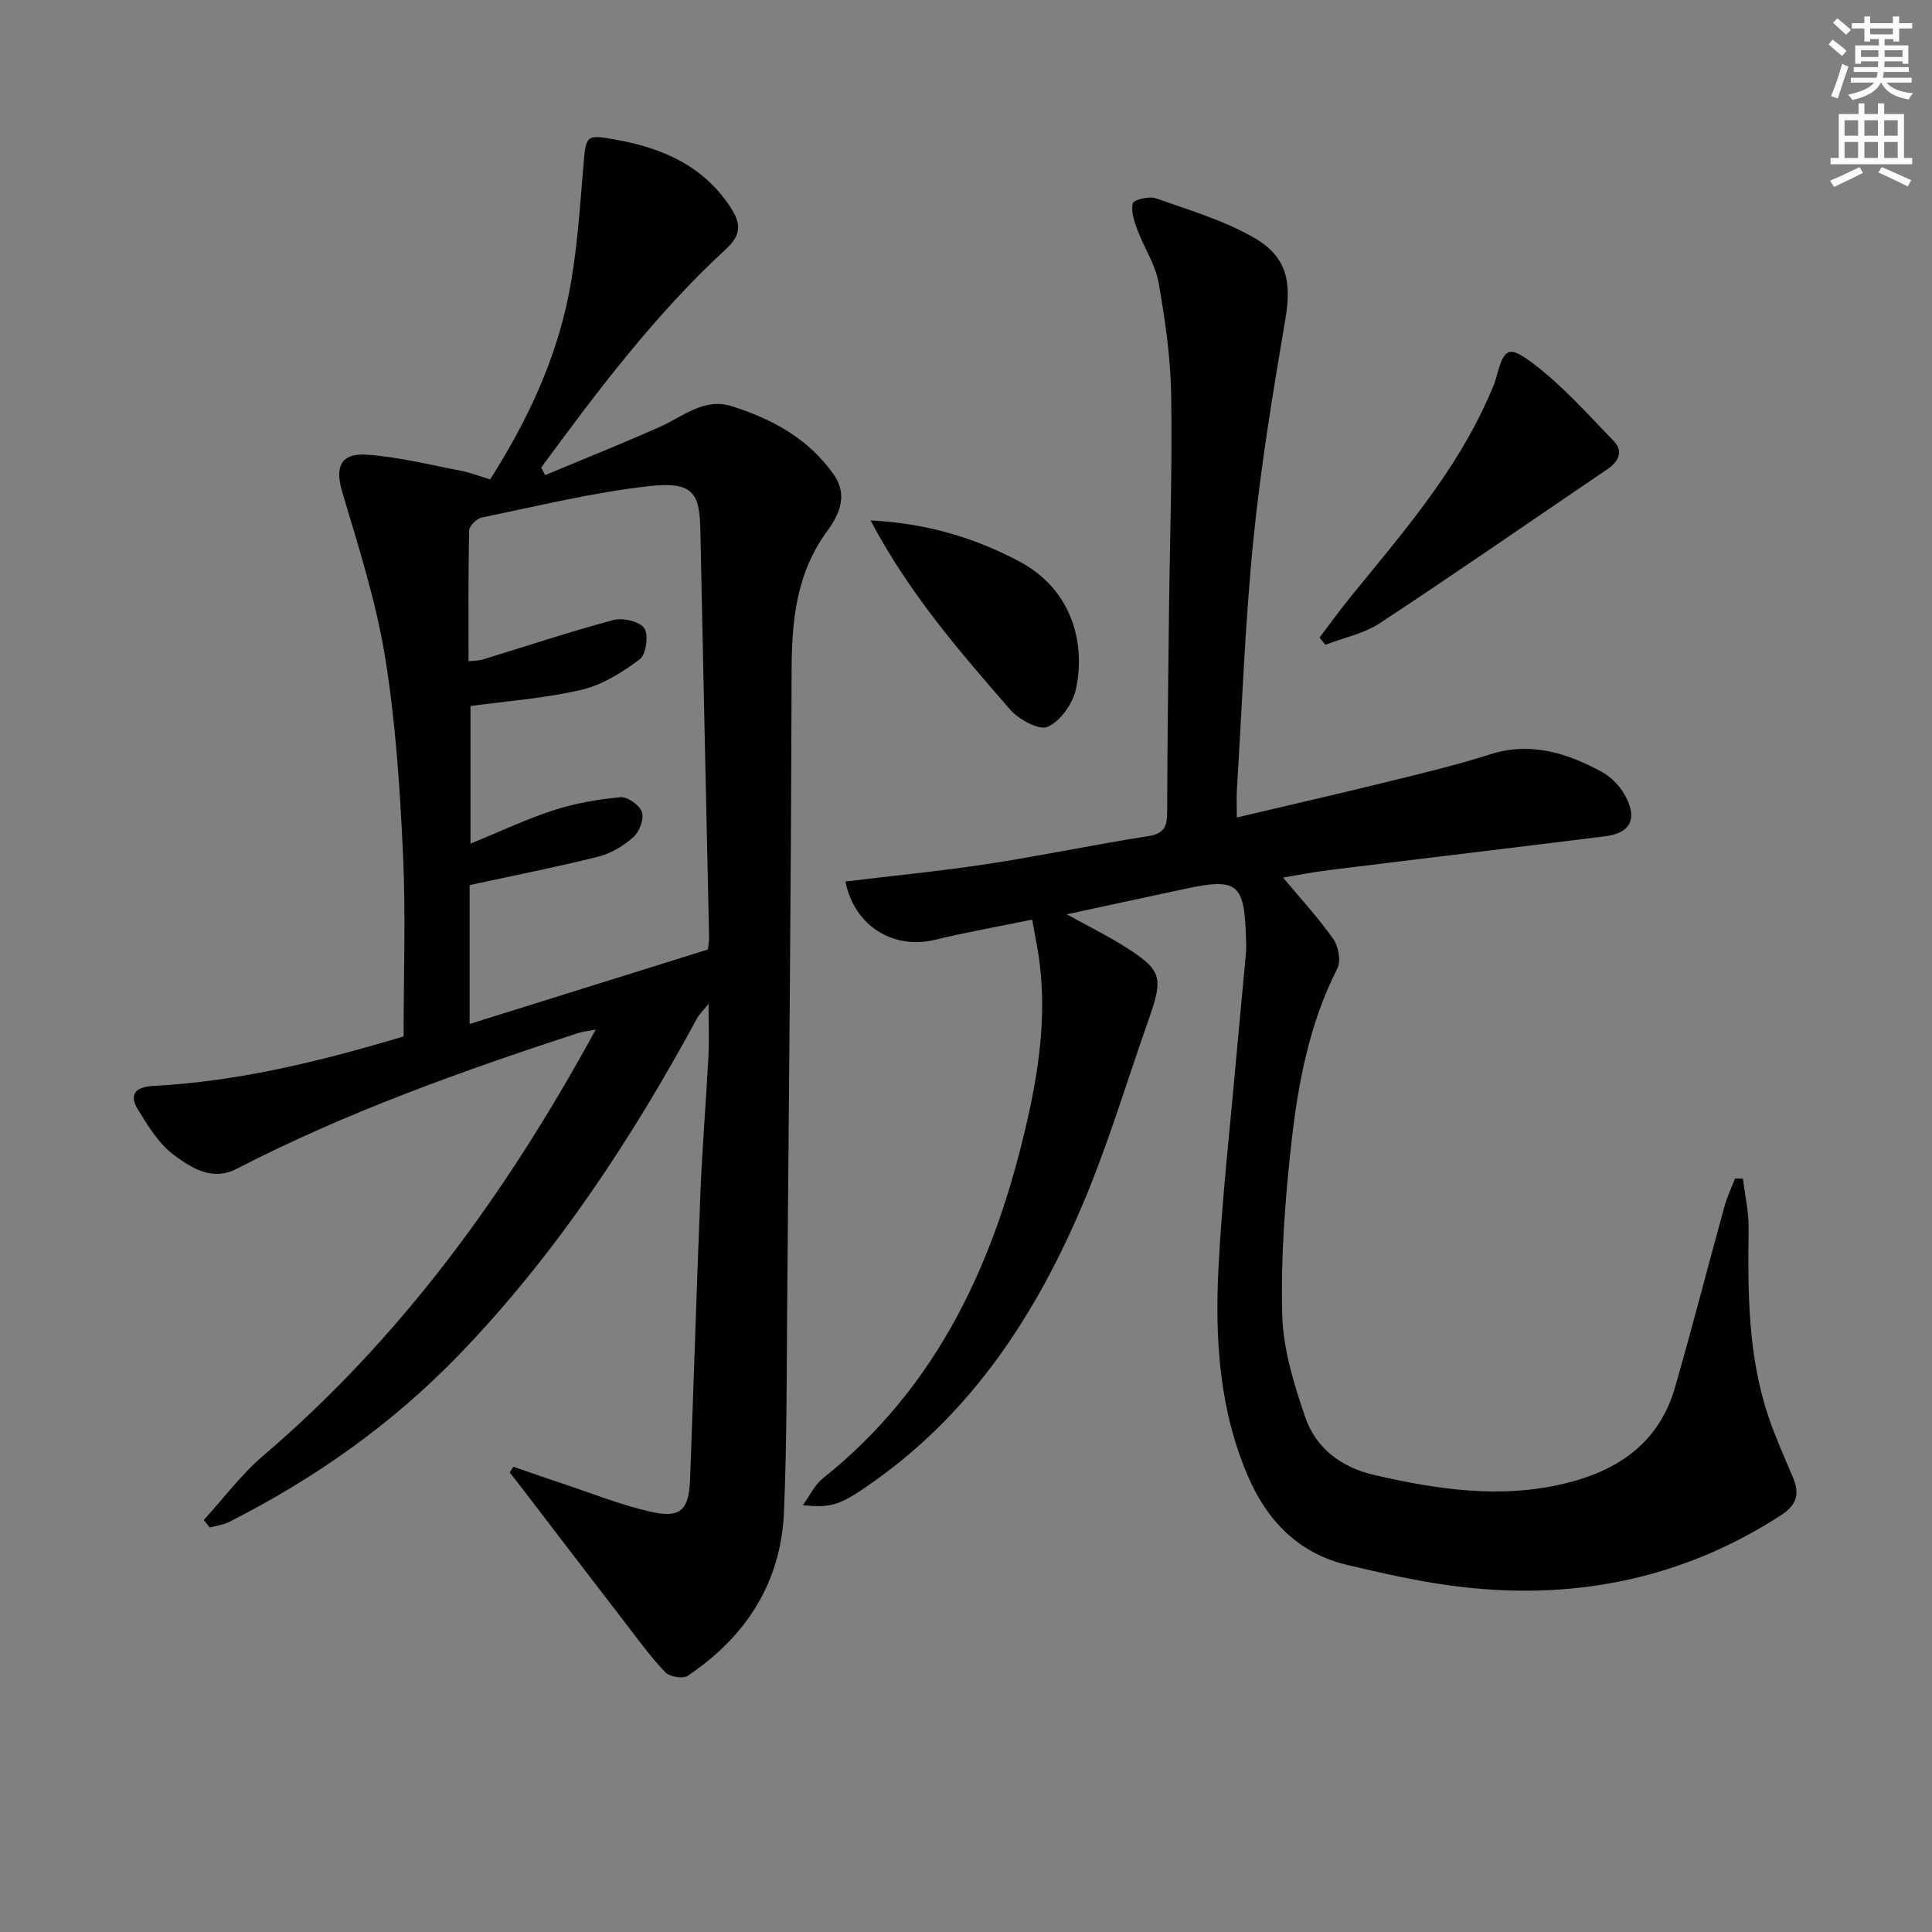
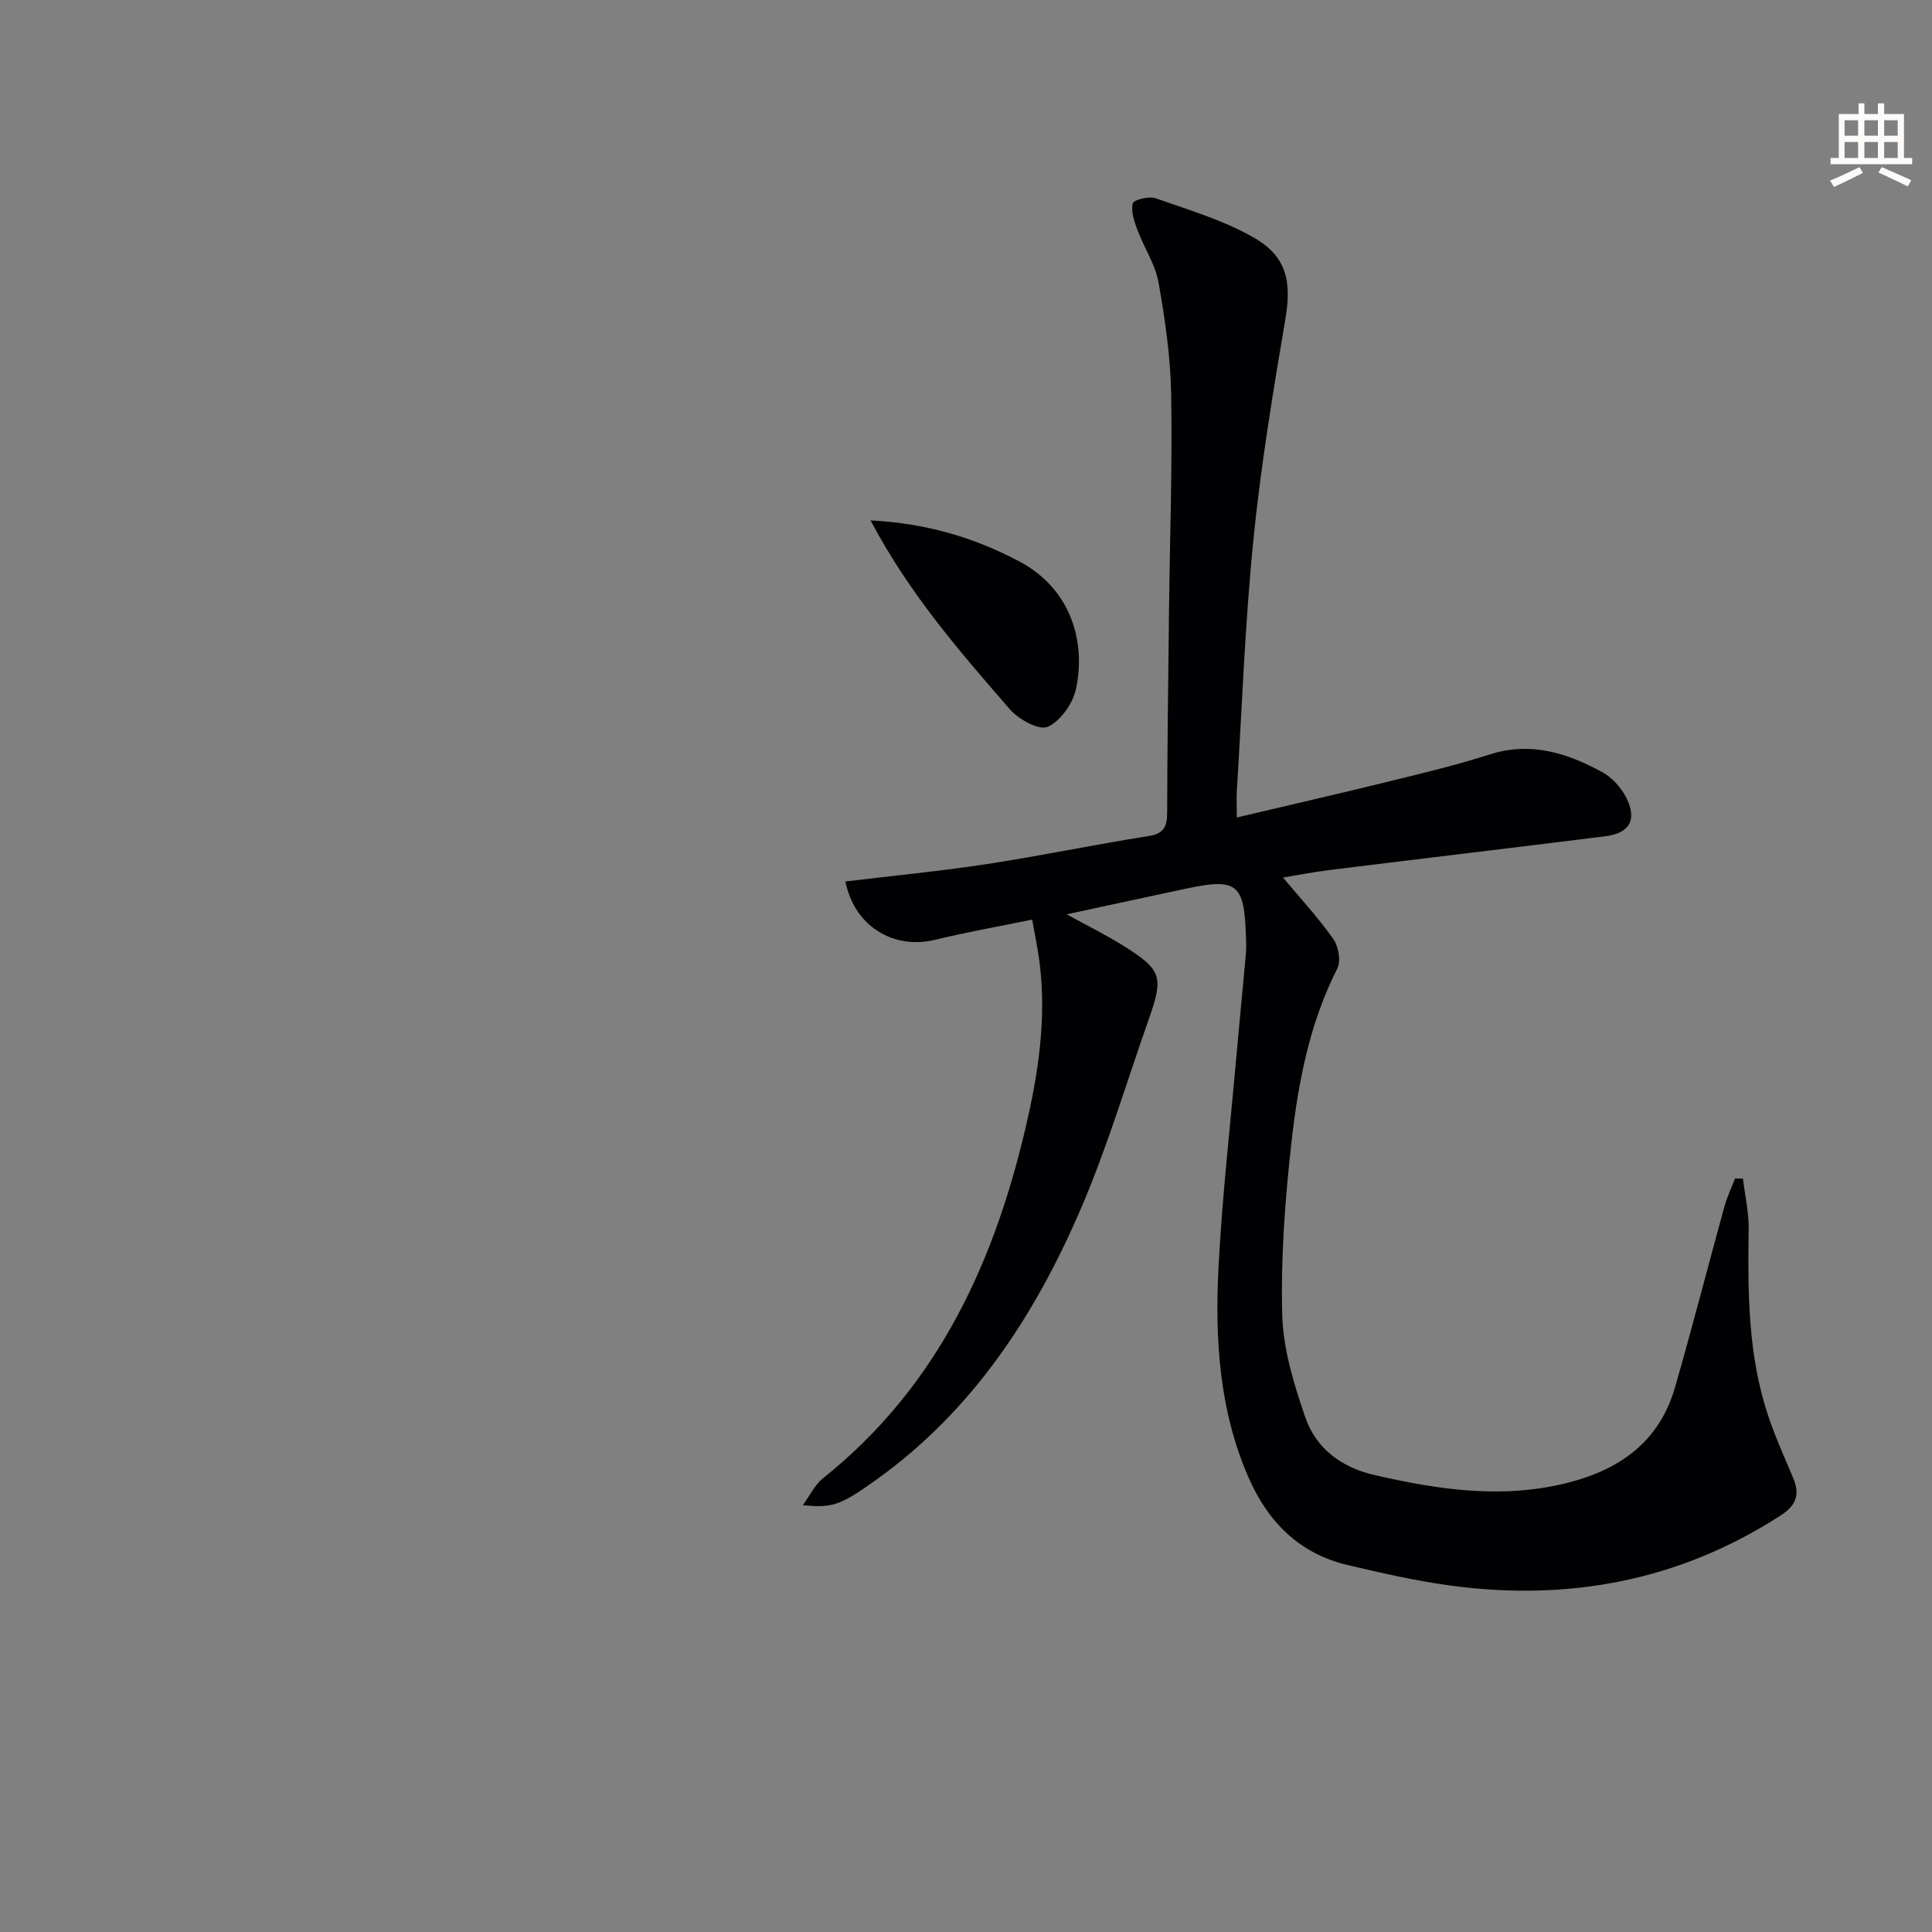
<svg xmlns="http://www.w3.org/2000/svg" enable-background="new 0 0 400 400" viewBox="0 0 400 400">
  <rect x="0" y="0" width="400" height="400" fill="#808080" stroke="none" />
-   <path d="m378.6 9.2.8-1c.9.7 1.9 1.4 2.9 2.3l-.9 1.1c-1.1-.9-2-1.7-2.8-2.4zm.5 10.7c.9-2.1 1.6-4.3 2.3-6.7.4.2.8.4 1.3.6-.7 2.1-1.5 4.3-2.2 6.6zm.4-15.2.9-.9c1 .8 2 1.6 2.8 2.4l-1 1c-1-.9-1.9-1.8-2.7-2.5zm12.5-1.3h1.2v1.4h2.7v1.1h-2.7v2.7h-1.2v-.5h-1.8v1.3h4.9v3.8h-1.2v-.5h-3.7c0 .4-.1.9-.1 1.2h5.1v1h-5.2c0 .5-.1.9-.2 1.2h6v1h-5.2c1.1 1.3 2.9 2 5.5 2.2-.4.4-.7.8-.9 1.3-2.9-.5-4.8-1.6-5.7-3.5h-.1c-.8 1.7-2.7 2.9-5.9 3.6-.2-.4-.6-.8-.9-1.1 2.8-.6 4.6-1.4 5.4-2.5h-4.8v-1h5.3c.1-.3.2-.7.2-1.2h-4.9v-1h5c0-.4 0-.8.1-1.2h-3.6v.5h-1.2v-3.8h4.9v-1.3h-1.8v.5h-1.2v-2.7h-2.6v-1.1h2.6v-1.4h1.2v1.4h4.7v-1.4zm-6.7 8.4h3.6c0-.4 0-.9 0-1.4h-3.6zm1.9-4.7h4.7v-1.2h-4.7zm6.7 3.3h-3.7v1.4h3.7z" fill="#fcfbfa" />
  <path d="m384.7 21.4h1.3v2.2h2.8v-2.2h1.3v2.2h4.1v9.1h1.7v1.3h-16.9v-1.3h1.7v-9.1h4.1v-2.2zm.3 13.2.7 1.2c-1.8.9-3.8 1.9-6 2.9-.2-.4-.5-.8-.8-1.3 2.4-1 4.4-2 6.1-2.8zm-3.1-6.5h2.8v-3.2h-2.8zm0 4.6h2.8v-3.3h-2.8zm4.1-4.6h2.8v-3.2h-2.8zm0 4.6h2.8v-3.3h-2.8zm3.6 1.9c2.1.9 4.1 1.8 6.1 2.7l-.7 1.3c-2.2-1.1-4.2-2-6.1-2.9zm3.3-9.7h-2.8v3.2h2.8zm-2.8 7.8h2.8v-3.3h-2.8z" fill="#fcfbfa" />
  <g fill="#010103">
-     <path d="m106.27 303.67c3.2 1.1 6.39 2.22 9.61 3.29 6.27 2.08 12.46 4.58 18.87 6.04 6.09 1.39 7.87-.34 8.11-6.54.77-19.95 1.36-39.9 2.17-59.84.38-9.3 1.15-18.58 1.64-27.87.17-3.29.03-6.6.03-10.92-1.18 1.47-1.93 2.16-2.39 3.02-13.62 25.1-29.21 48.8-49.1 69.46-13.88 14.42-29.98 25.79-47.79 34.8-1.22.61-2.66.77-4 1.14-.41-.52-.82-1.03-1.23-1.55 4.06-4.45 7.71-9.38 12.25-13.26 28.77-24.57 50.51-54.54 68.9-88.28-1.7.33-2.71.42-3.65.72-24.16 7.9-48.06 16.43-70.71 28.12-5.04 2.6-9.32-.19-12.87-2.79-3.17-2.32-5.46-6.07-7.57-9.53-2.01-3.29-.27-4.67 3.33-4.86 17.69-.94 34.75-5.16 51.69-10.24 0-12.75.47-25.39-.13-37.98-.64-13.59-1.53-27.26-3.72-40.66-1.88-11.53-5.51-22.81-8.85-34.06-1.52-5.12-.43-8.11 5.08-7.74 6.55.44 13.02 2.09 19.5 3.33 1.93.37 3.8 1.11 6.04 1.78 7.6-11.93 13.53-24.51 16.27-38.29 1.71-8.58 2.26-17.42 3-26.17.58-6.88.38-7.03 6.94-5.84 9.6 1.75 18.08 5.46 23.65 14.12 2.13 3.31 2.12 5.59-1.06 8.52-14.62 13.47-26.52 29.28-38.23 45.21.27.52.54 1.05.81 1.57 7.93-3.31 15.91-6.5 23.76-9.99 4.8-2.14 9.15-6.1 14.89-4.28 8.38 2.66 15.92 6.72 21.15 14.21 3.01 4.31.94 8.46-1.34 11.56-6.55 8.91-7.41 18.8-7.43 29.35-.1 43.64-.55 87.27-.91 130.91-.12 14.31-.06 28.64-.67 42.94-.62 14.65-7.91 25.82-19.93 33.89-.99.66-3.7.21-4.6-.71-2.88-2.96-5.32-6.34-7.85-9.63-7.29-9.46-14.54-18.95-21.8-28.43-.85-1.11-1.73-2.21-2.6-3.31.25-.42.5-.82.74-1.21zm40.3-107.09c.09-.99.26-1.8.24-2.62-.6-27.93-1.24-55.86-1.8-83.79-.15-7.75-1.07-10.59-10.63-9.52-11.65 1.3-23.14 4.14-34.65 6.5-1.05.21-2.58 1.75-2.6 2.7-.2 8.95-.12 17.91-.12 27.06 1.26-.14 2.11-.11 2.88-.35 9.04-2.76 18.01-5.76 27.14-8.2 1.94-.52 5.42.31 6.37 1.74.94 1.4.37 5.42-.95 6.4-3.6 2.7-7.73 5.3-12.04 6.31-7.53 1.77-15.34 2.32-23 3.37v28.49c6.21-2.54 11.59-5.1 17.21-6.92 4.45-1.44 9.18-2.27 13.84-2.69 1.46-.13 3.98 1.64 4.44 3.06.47 1.44-.51 4.08-1.75 5.18-2.03 1.81-4.64 3.4-7.26 4.05-8.76 2.2-17.64 3.94-26.66 5.9v28.75c16.75-5.22 33.01-10.31 49.34-15.42z" />
    <path d="m220.85 189.3c4.51 2.48 8.2 4.3 11.67 6.47 7.99 4.99 8.43 6.4 5.35 15.16-4.57 12.97-8.5 26.22-13.89 38.85-9.52 22.3-22.5 42.27-42.69 56.68-7.21 5.15-8.92 5.81-15.08 5.17 1.58-2.17 2.53-4.26 4.13-5.53 24.18-19.26 35.96-45.57 42.49-74.78 2.51-11.21 3.95-22.59 2.1-34.12-.31-1.94-.7-3.86-1.23-6.8-6.92 1.42-13.56 2.58-20.09 4.17-8.69 2.11-16.77-2.88-18.57-12.07 9.81-1.19 19.64-2.13 29.39-3.62 11.14-1.7 22.19-4.03 33.32-5.77 3.36-.52 3.89-2.09 3.9-5 .03-13.83.22-27.65.38-41.47.17-14.97.7-29.95.45-44.91-.13-7.76-1.25-15.56-2.61-23.22-.67-3.77-3.01-7.23-4.38-10.91-.66-1.76-1.38-3.86-.95-5.5.2-.76 3.37-1.53 4.75-1.04 6.85 2.4 13.94 4.52 20.19 8.07 7.01 3.97 7.95 9.24 6.64 16.95-2.58 15.21-5.1 30.46-6.63 45.79-1.72 17.19-2.34 34.5-3.41 51.75-.1 1.64-.01 3.29-.01 5.63 10.87-2.57 21.31-4.95 31.7-7.51 6.93-1.7 13.88-3.37 20.67-5.54 8.51-2.72 16.07-.29 23.33 3.69 2.05 1.12 3.93 3.24 4.98 5.36 2.23 4.5.61 7.27-4.38 7.89-18.95 2.37-37.92 4.61-56.87 6.96-3.86.48-7.69 1.24-9.86 1.59 3.29 3.95 7.13 8.11 10.38 12.68 1.09 1.53 1.65 4.57.87 6.12-5.84 11.48-8.16 23.88-9.55 36.4-1.3 11.71-2.18 23.56-1.87 35.31.19 7.12 2.41 14.36 4.76 21.2 2.22 6.47 7.48 10.41 14.29 11.98 13.21 3.04 26.43 5.03 39.94 1.64 10.95-2.75 19.1-8.57 22.33-19.77 3.58-12.42 6.78-24.94 10.22-37.4.55-2.01 1.46-3.91 2.21-5.86.55.01 1.09.02 1.64.04.42 3.47 1.23 6.95 1.18 10.41-.19 13.18-.16 26.32 4.14 38.98 1.44 4.24 3.28 8.34 5.03 12.46 1.46 3.44.81 5.72-2.56 7.89-20.93 13.51-43.8 17.79-68.21 14.52-7.21-.96-14.35-2.6-21.44-4.27-10.01-2.35-16.51-8.97-20.51-18.13-6.08-13.91-6.97-28.69-6.21-43.52.73-14.26 2.35-28.47 3.61-42.7.66-7.44 1.4-14.88 2.07-22.32.1-1.16.04-2.33 0-3.5-.35-10.92-1.83-12.11-12.39-9.87-7.94 1.69-15.82 3.41-24.72 5.32z" />
-     <path d="m273.19 132.01c2.17-2.85 4.27-5.77 6.53-8.55 10.6-13.02 21.66-25.72 28.51-41.33.53-1.22 1.13-2.43 1.47-3.7 1.64-6.16 2.45-7.09 7.33-3.46 6.28 4.67 11.6 10.68 17.09 16.36 2.01 2.08 1.04 4.21-1.32 5.81-15.69 10.63-31.26 21.44-47.08 31.86-3.32 2.18-7.51 3.03-11.31 4.49-.4-.5-.81-.99-1.22-1.48z" />
    <path d="m180.23 107.74c11.67.62 21.42 3.55 30.74 8.46 11.24 5.93 13.81 17.35 11.78 26.52-.66 2.99-3.21 6.59-5.84 7.76-1.78.79-6-1.53-7.81-3.61-10.32-11.89-20.73-23.77-28.87-39.13z" />
  </g>
</svg>